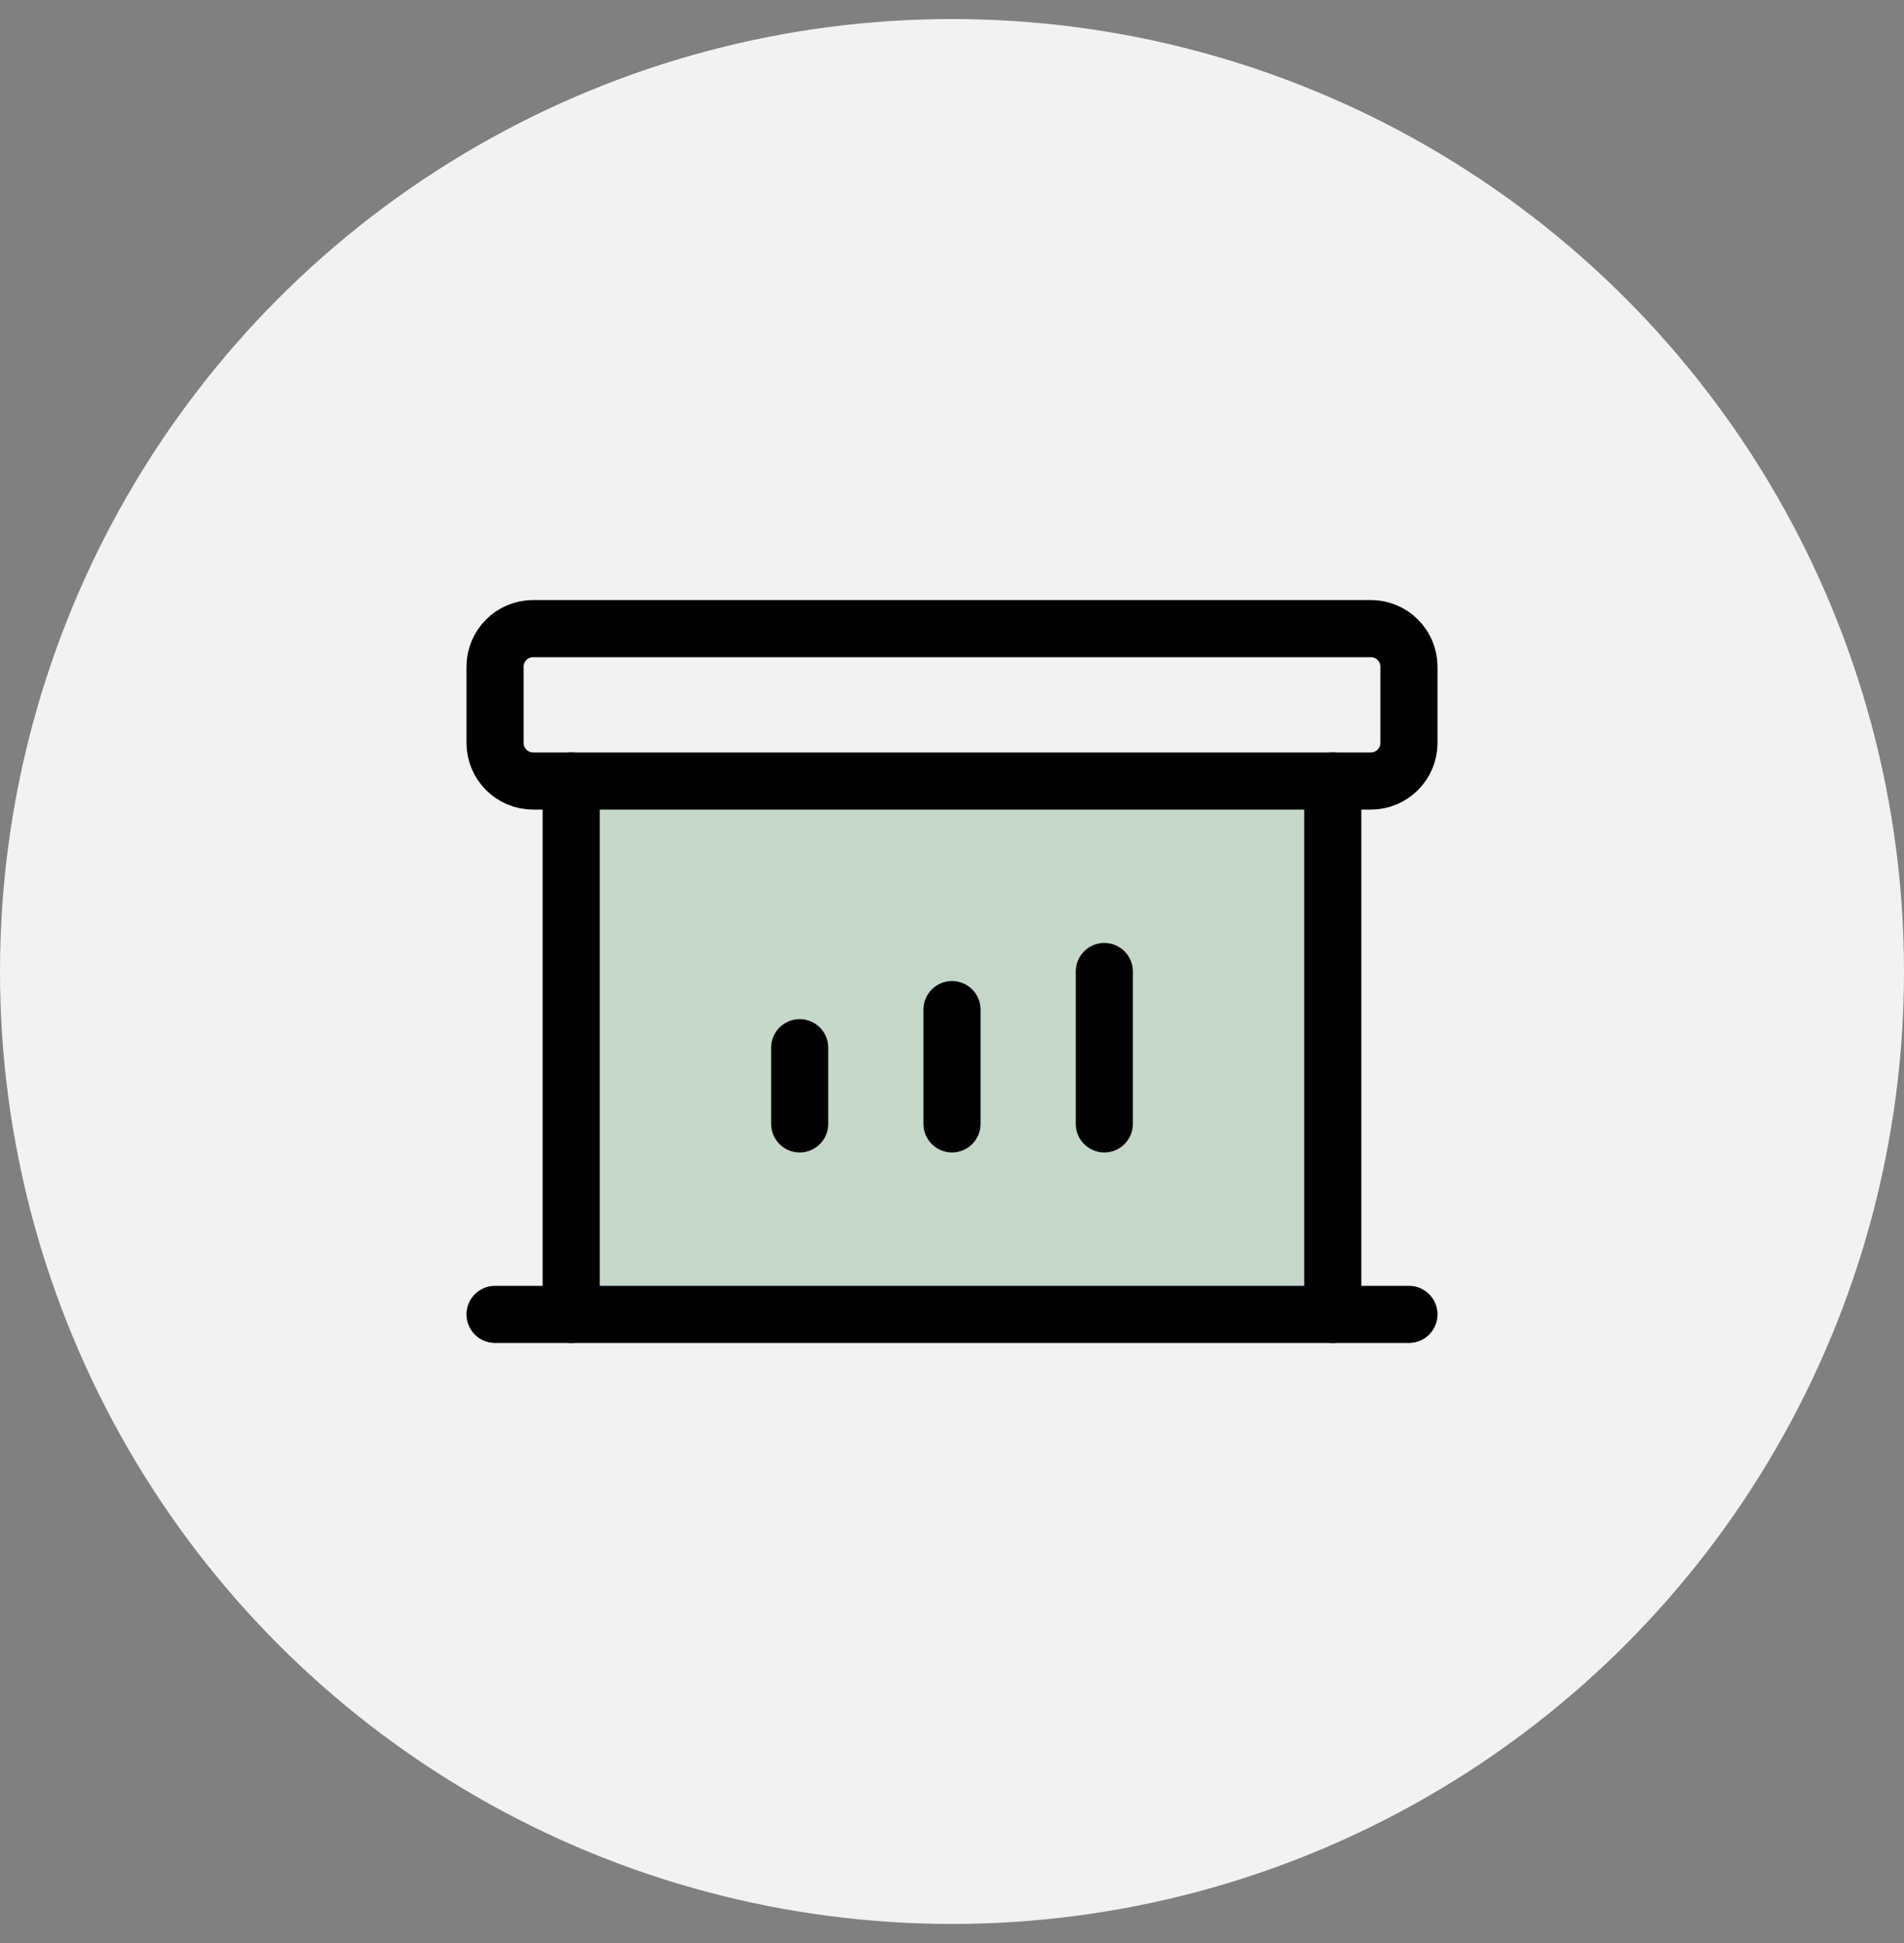
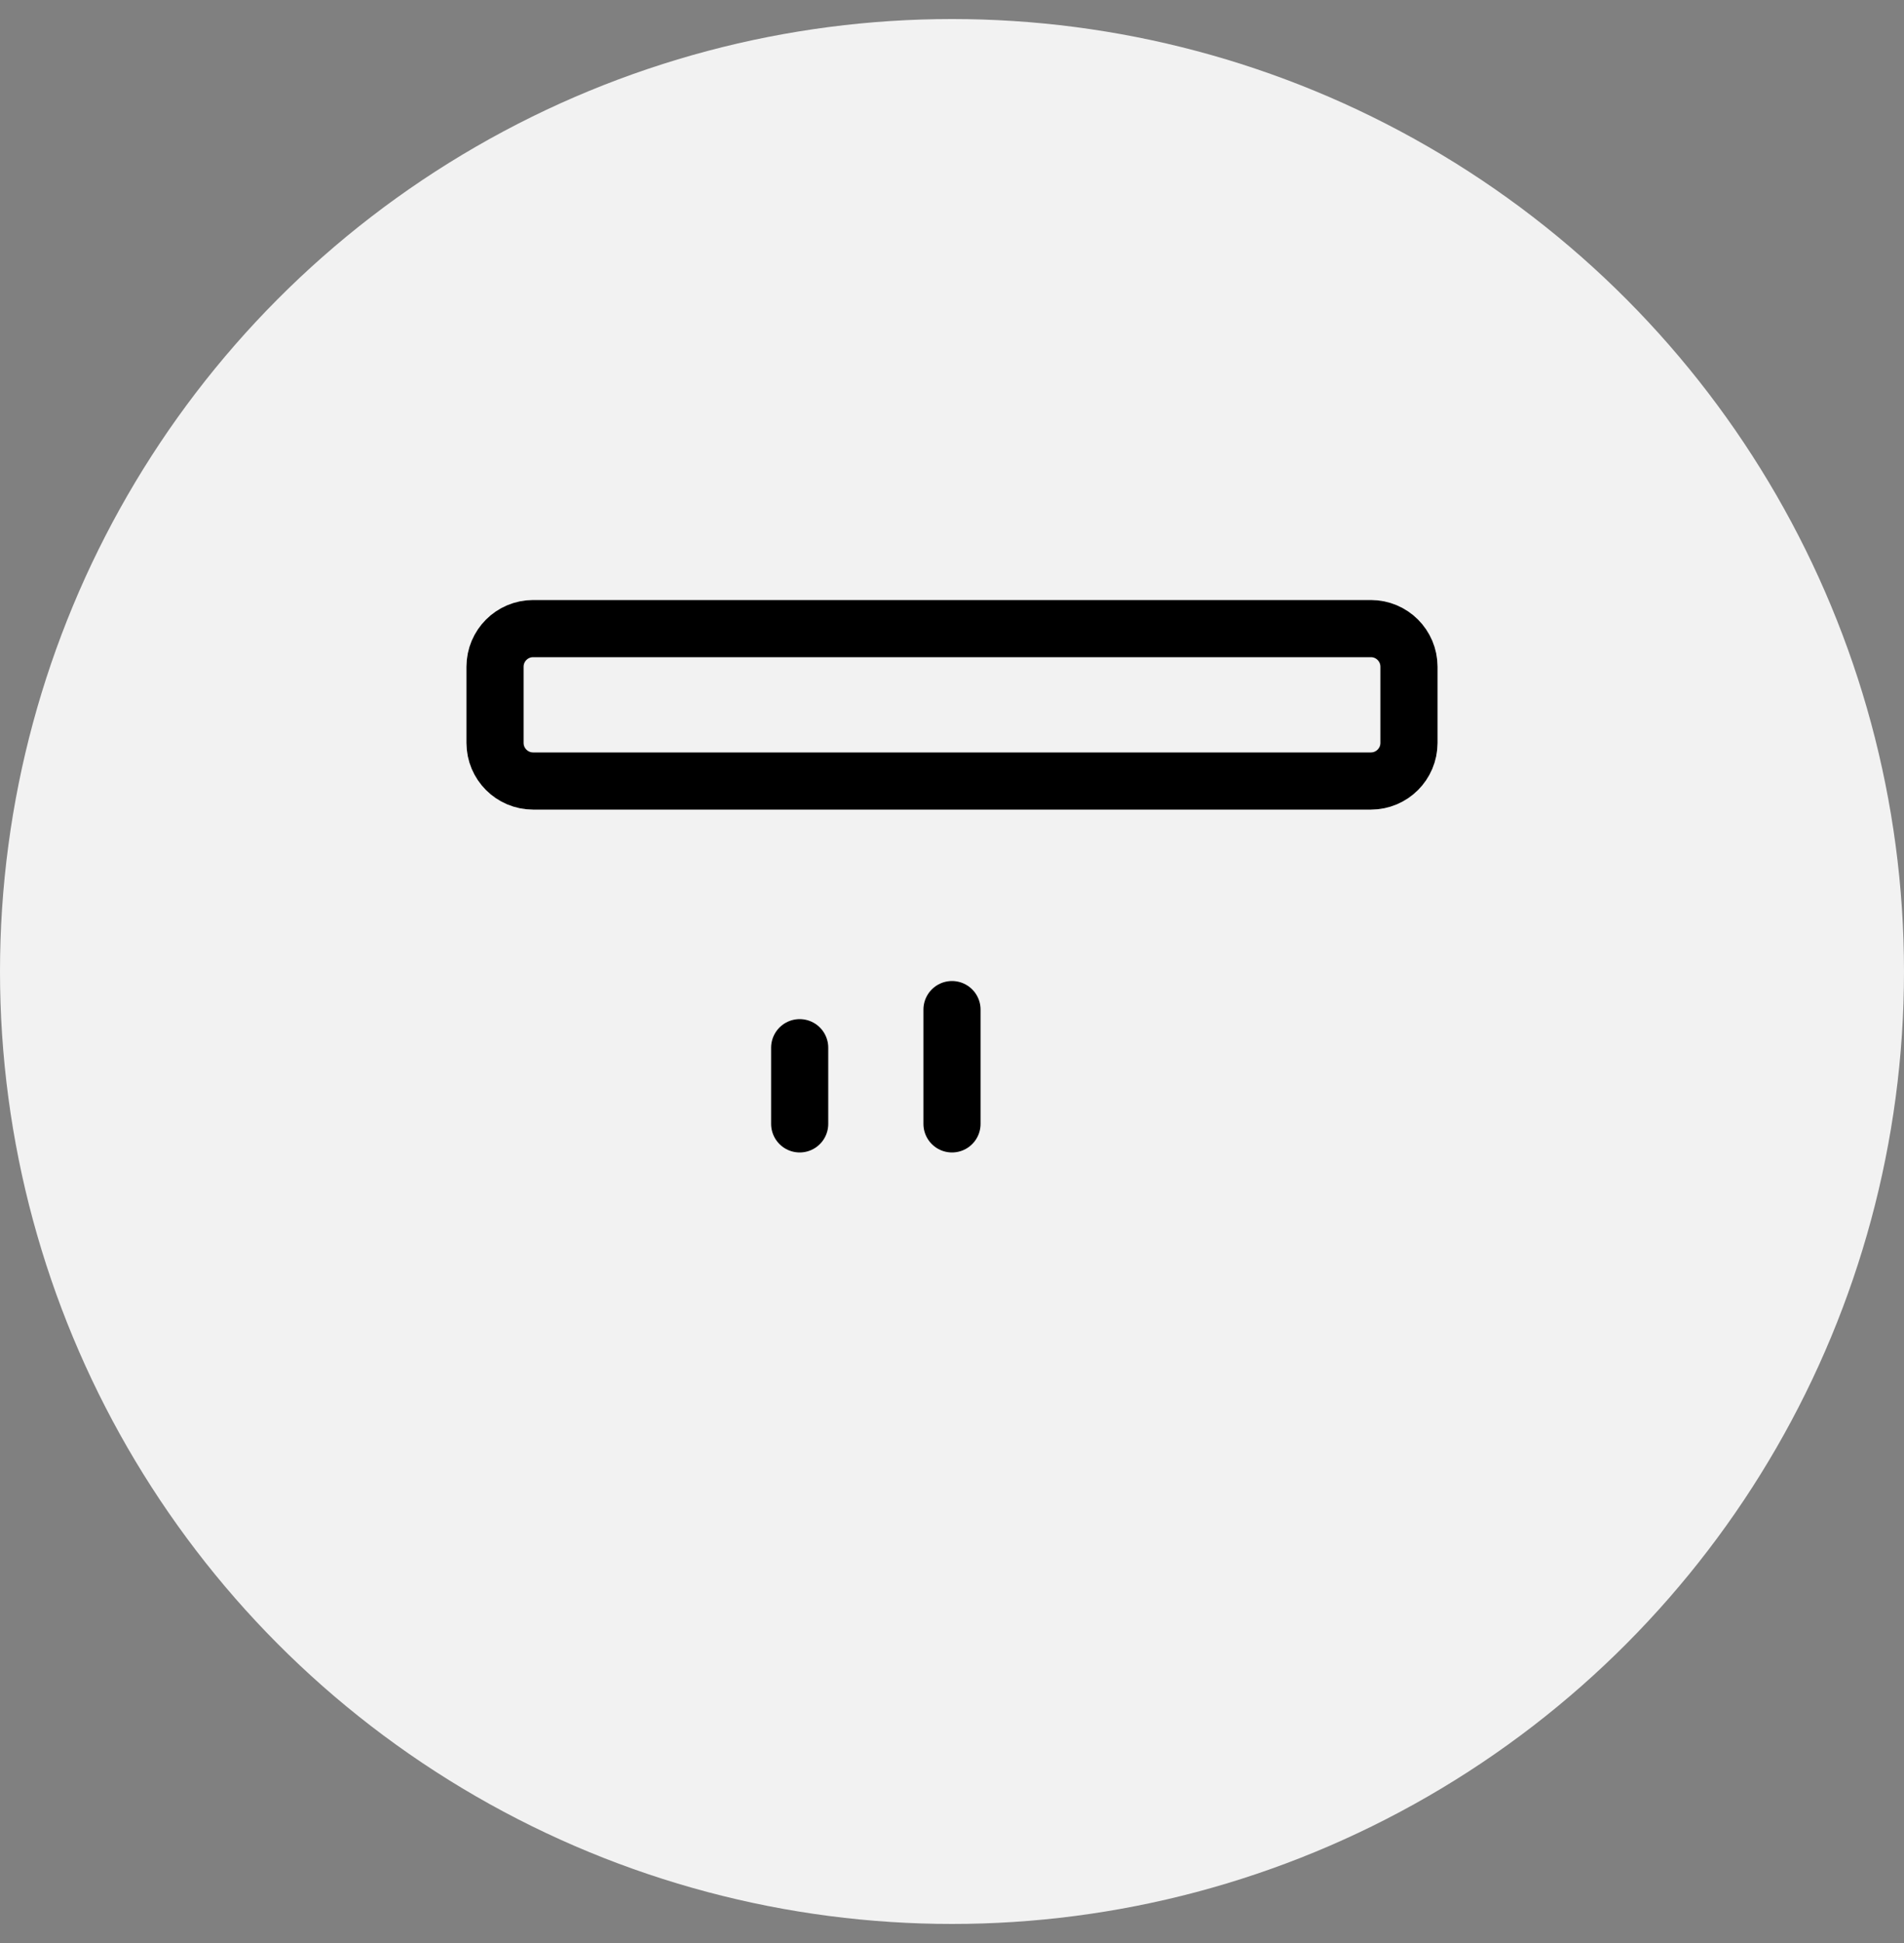
<svg xmlns="http://www.w3.org/2000/svg" width="50" height="51" viewBox="0 0 50 51" fill="none">
  <rect x="0" y="0" width="50" height="51" fill="#808080" stroke="none" />
  <circle cx="25" cy="25.5" r="25" fill="#F2F2F2" />
-   <path opacity="0.5" d="M35 20.5H15V34.5H35V20.5Z" fill="#9BBEA2" />
-   <path d="M15 34.5V20.5" stroke="black" stroke-width="1.5" stroke-linecap="round" stroke-linejoin="round" />
-   <path d="M34.999 20.5V34.5" stroke="black" stroke-width="1.5" stroke-linecap="round" stroke-linejoin="round" />
  <path d="M21 27.5V29.5" stroke="black" stroke-width="1.5" stroke-linecap="round" stroke-linejoin="round" />
  <path d="M25 26.5V29.5" stroke="black" stroke-width="1.5" stroke-linecap="round" stroke-linejoin="round" />
-   <path d="M29 25.5V29.5" stroke="black" stroke-width="1.5" stroke-linecap="round" stroke-linejoin="round" />
  <path d="M36 16.5H14C13.448 16.5 13 16.948 13 17.5V19.5C13 20.052 13.448 20.5 14 20.5H36C36.552 20.5 37 20.052 37 19.5V17.5C37 16.948 36.552 16.5 36 16.5Z" stroke="black" stroke-width="1.5" stroke-linecap="round" stroke-linejoin="round" />
-   <path d="M13 34.5H37" stroke="black" stroke-width="1.5" stroke-linecap="round" stroke-linejoin="round" />
</svg>